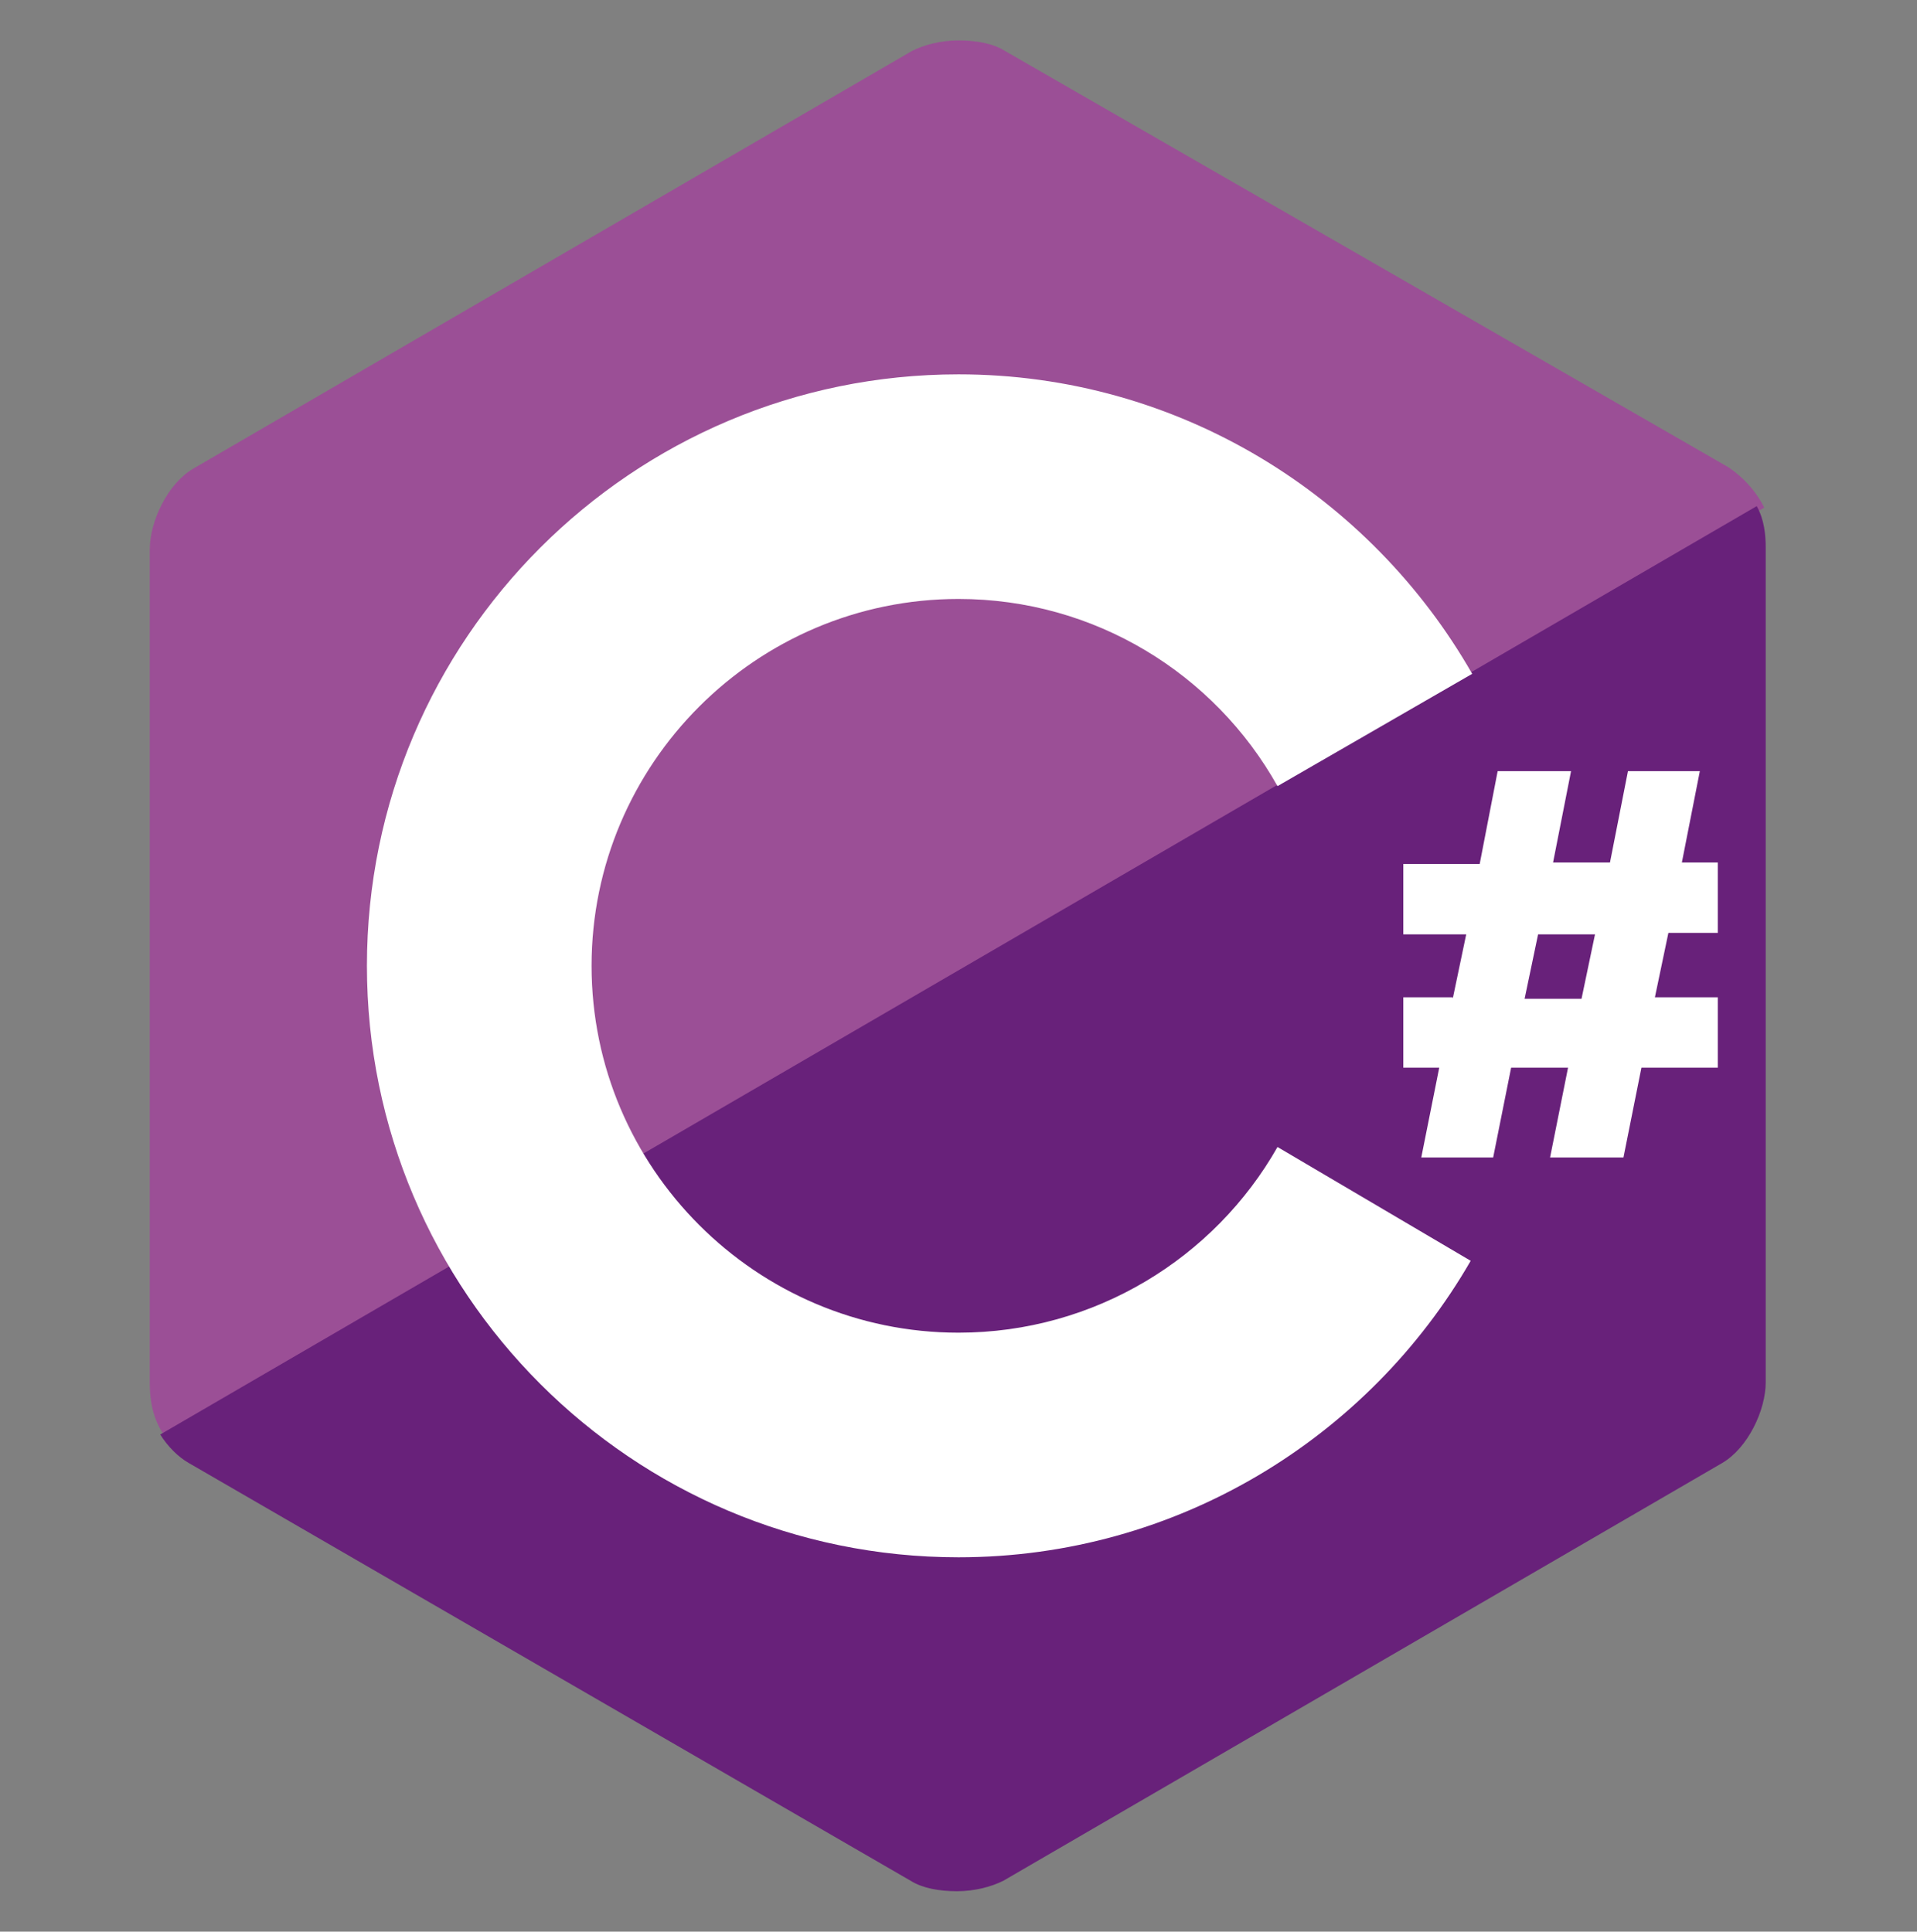
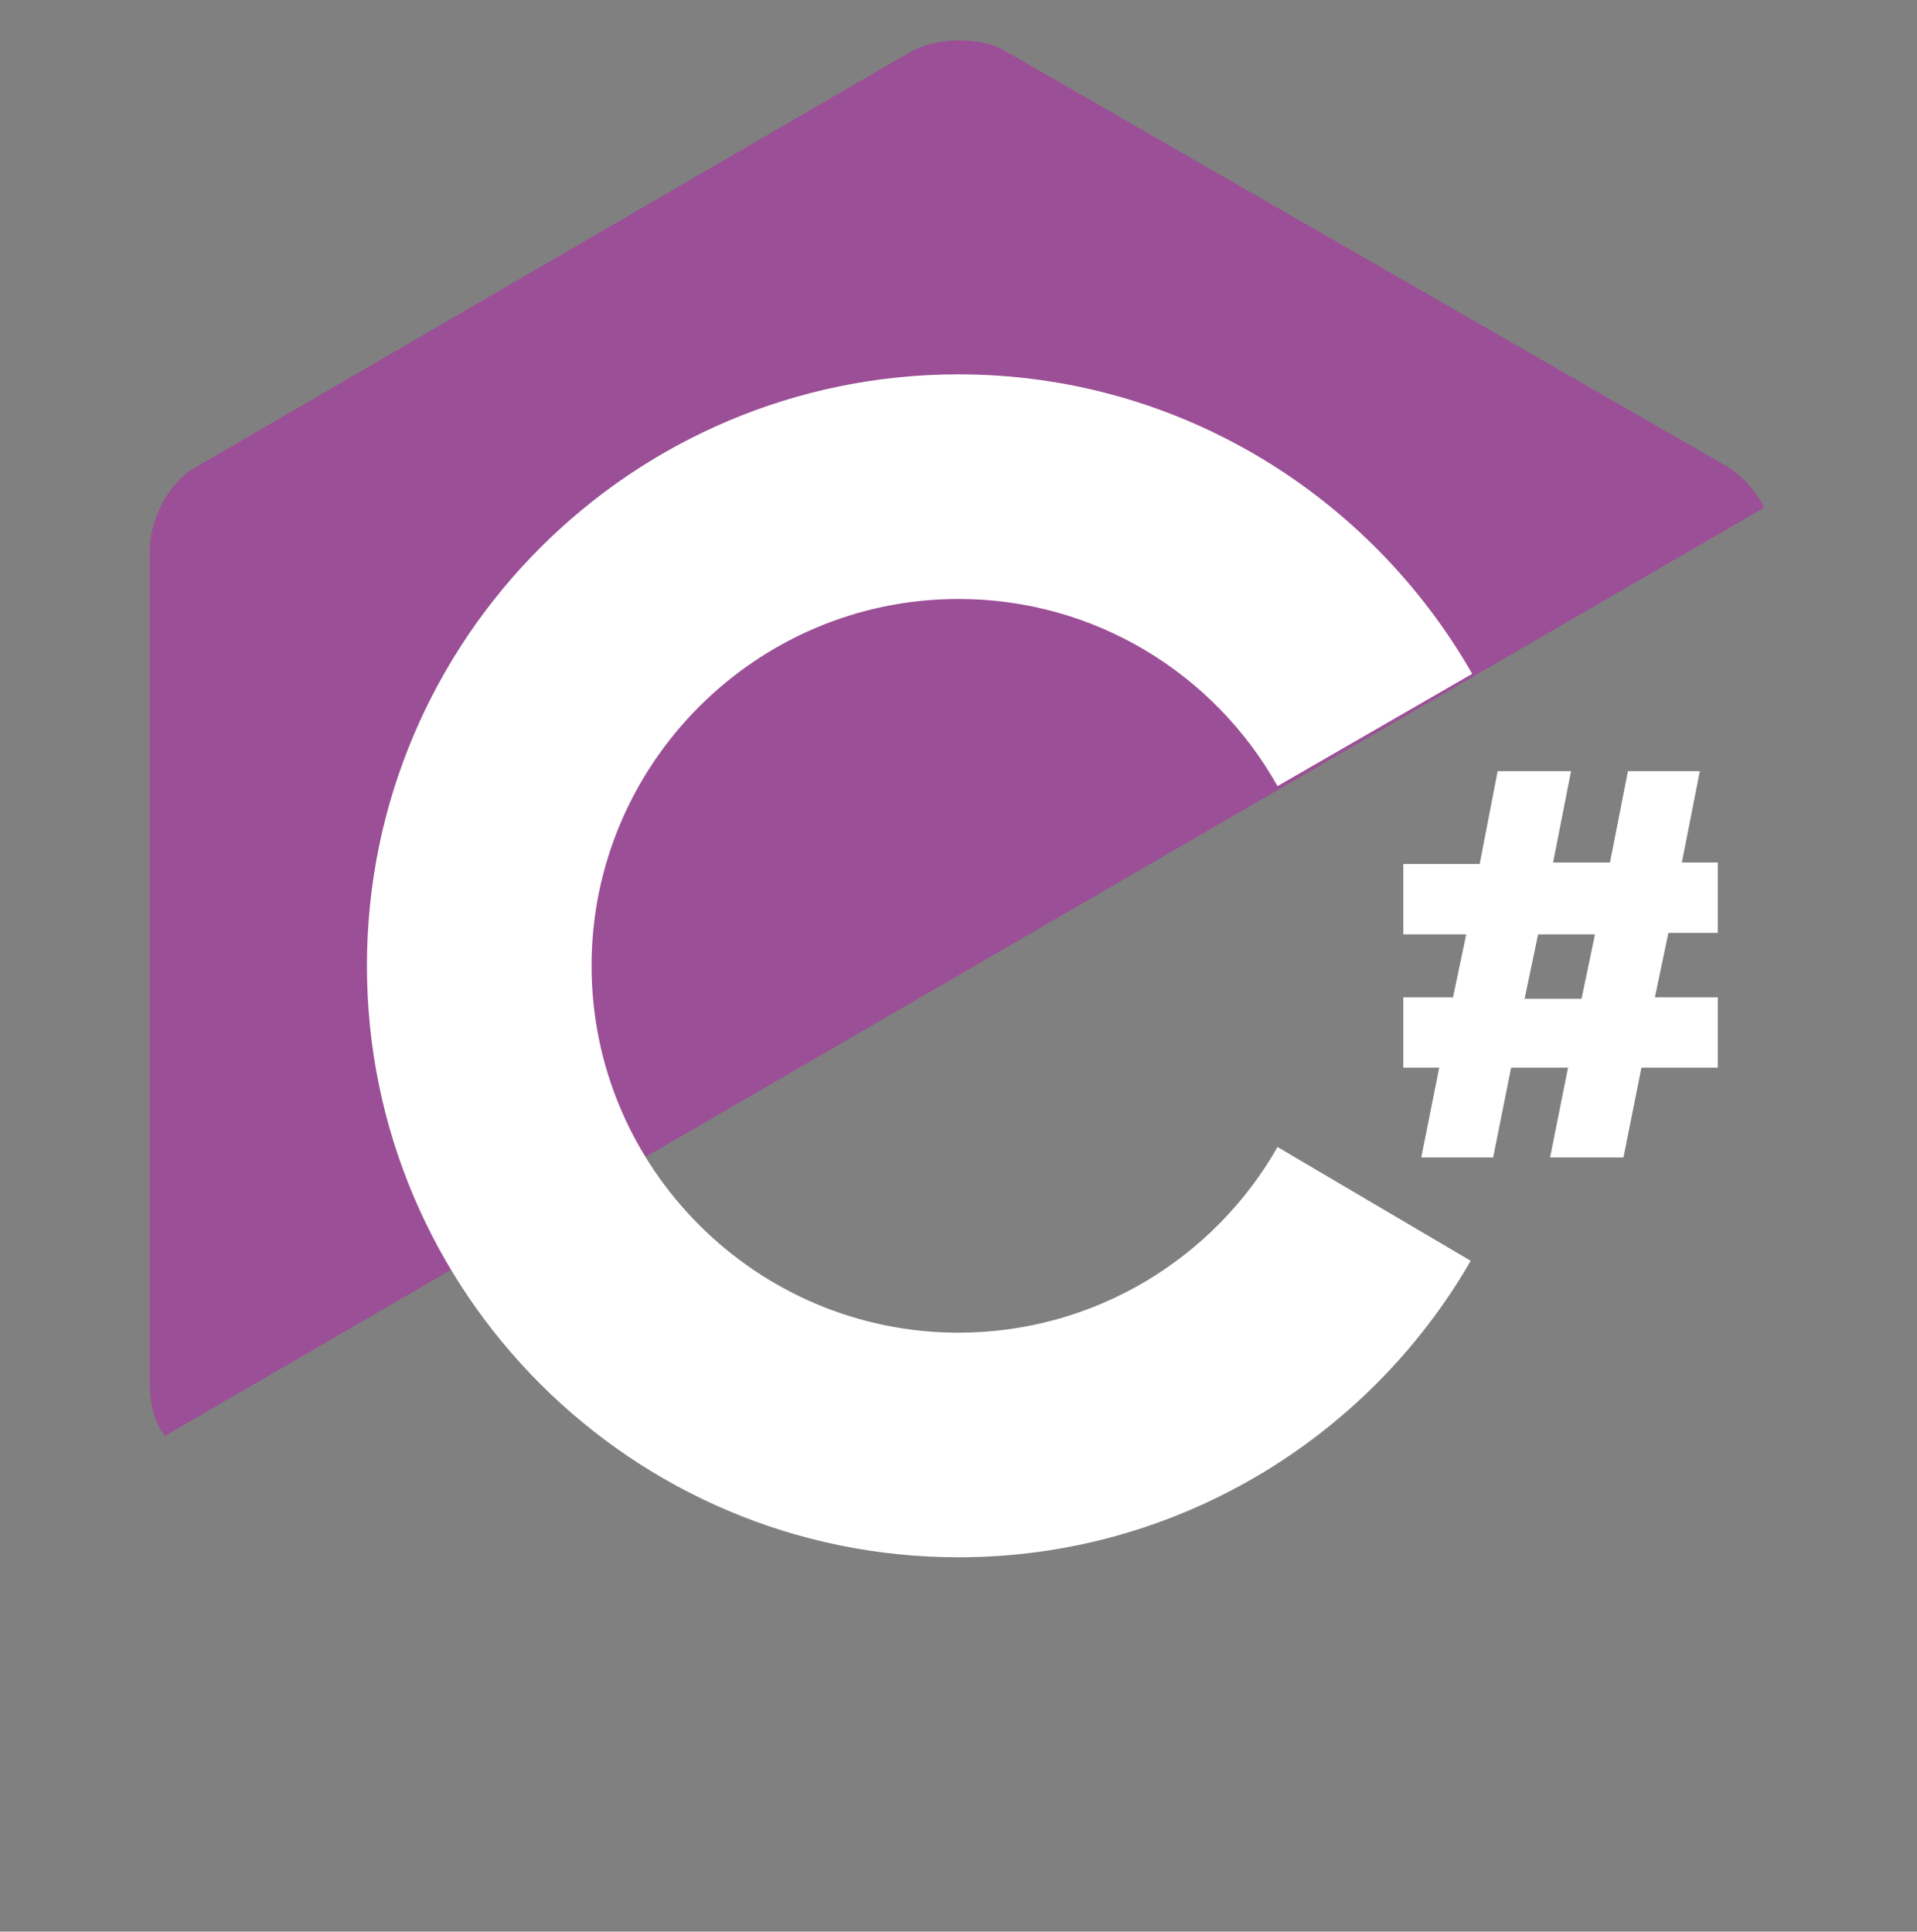
<svg xmlns="http://www.w3.org/2000/svg" width="128" height="129" viewBox="0 0 128 129" fill="none">
  <rect x="0" y="0" width="128" height="129" fill="#808080" stroke="none" />
  <path d="M115.4 31.2L67.1 3.4C66.3 2.9 65.2 2.7 64 2.7C62.8 2.7 61.7 3 60.9 3.4L12.9 31.3C11.2 32.3 10 34.8 10 36.7V92.4C10 93.5 10.2 94.8 11 95.9L117.8 33.9C117.2 32.7 116.3 31.8 115.4 31.2Z" fill="#9B4F96" />
-   <path d="M10.699 95.8C11.199 96.6 11.899 97.3 12.599 97.7L60.799 125.6C61.599 126.1 62.699 126.3 63.899 126.3C65.099 126.3 66.199 126 66.999 125.6L114.999 97.7C116.699 96.7 117.899 94.2 117.899 92.3V36.6C117.899 35.7 117.799 34.7 117.299 33.8L10.699 95.8Z" fill="#68217A" />
  <path d="M85.3 76.6C81.1 84 73.1 89 64 89C50.5 89 39.5 78 39.5 64.5C39.5 51 50.5 40 64 40C73.1 40 81.1 45 85.3 52.5L98.3 45C91.5 33.1 78.7 25 64 25C42.2 25 24.5 42.7 24.5 64.5C24.5 86.3 42.2 104 64 104C78.6 104 91.4 96 98.2 84.2L85.3 76.6ZM97 66.7L97.9 62.4H93.7V57.7H98.8L100 51.5H104.9L103.7 57.6H107.5L108.7 51.5H113.5L112.3 57.6H114.7V62.3H111.4L110.5 66.6H114.7V71.3H109.6L108.4 77.3H103.5L104.7 71.3H100.9L99.7 77.3H94.9L96.1 71.3H93.7V66.6H97V66.7ZM101.8 66.7H105.6L106.5 62.4H102.7L101.8 66.7Z" fill="white" />
</svg>